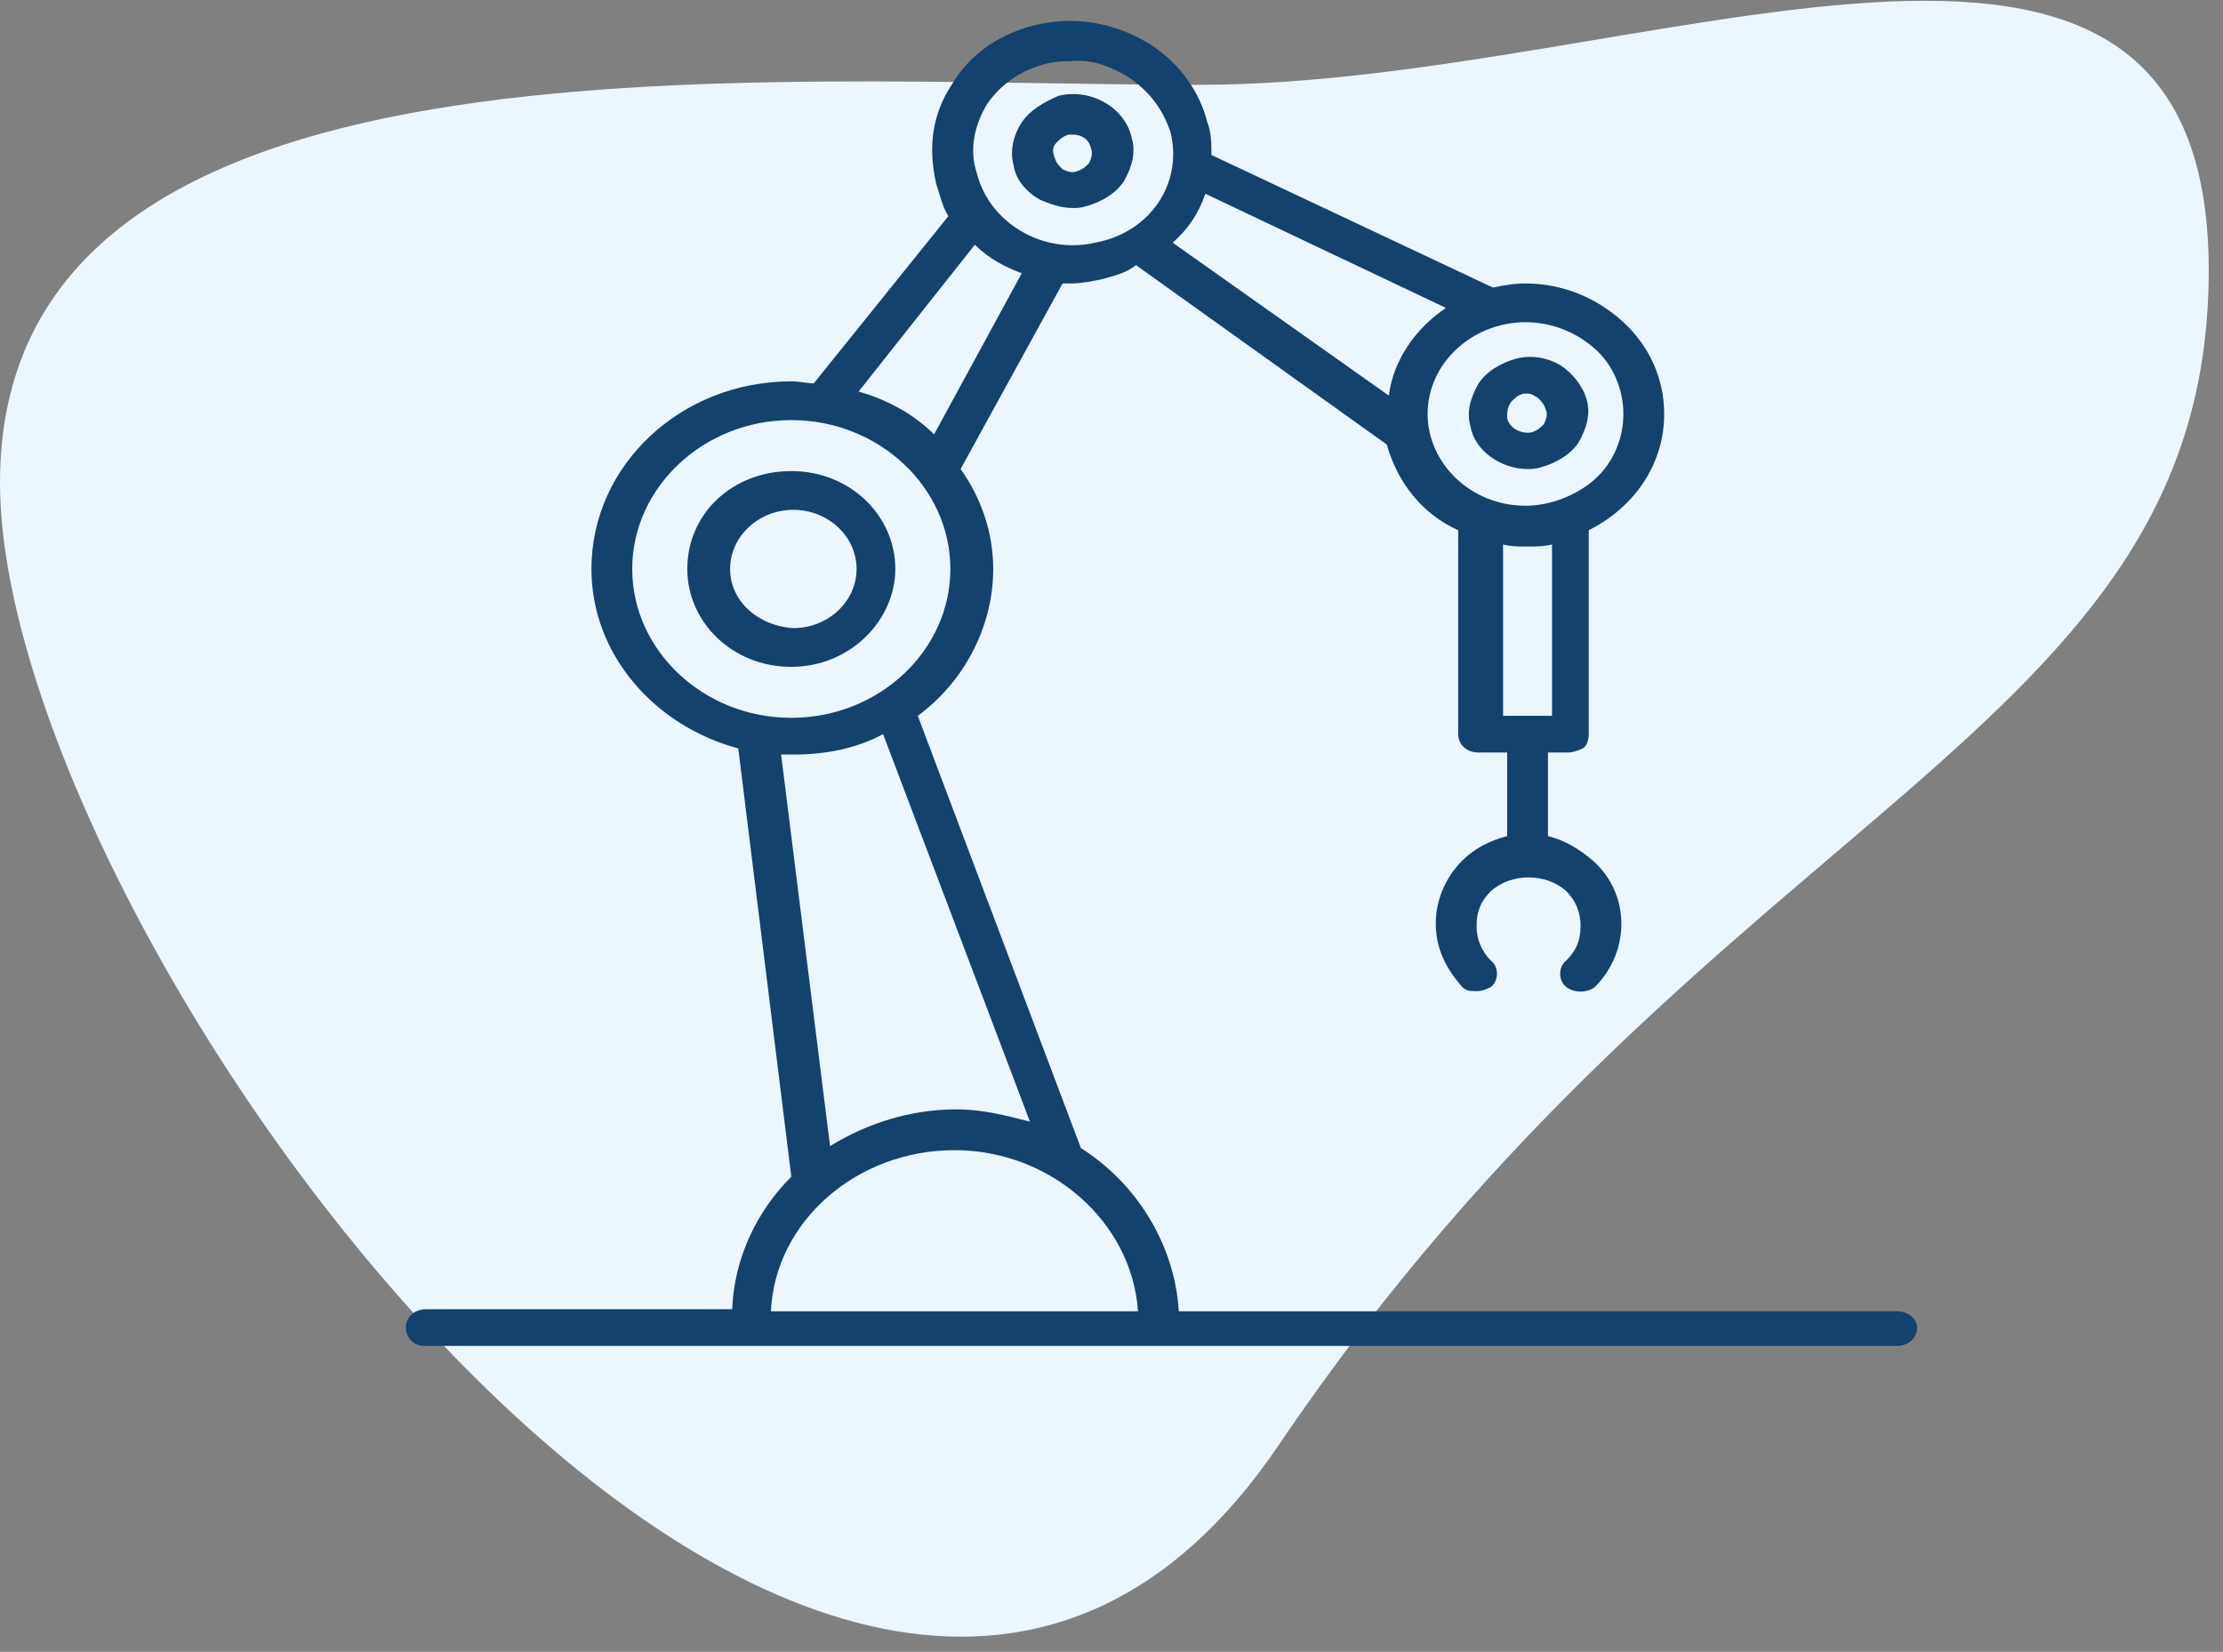
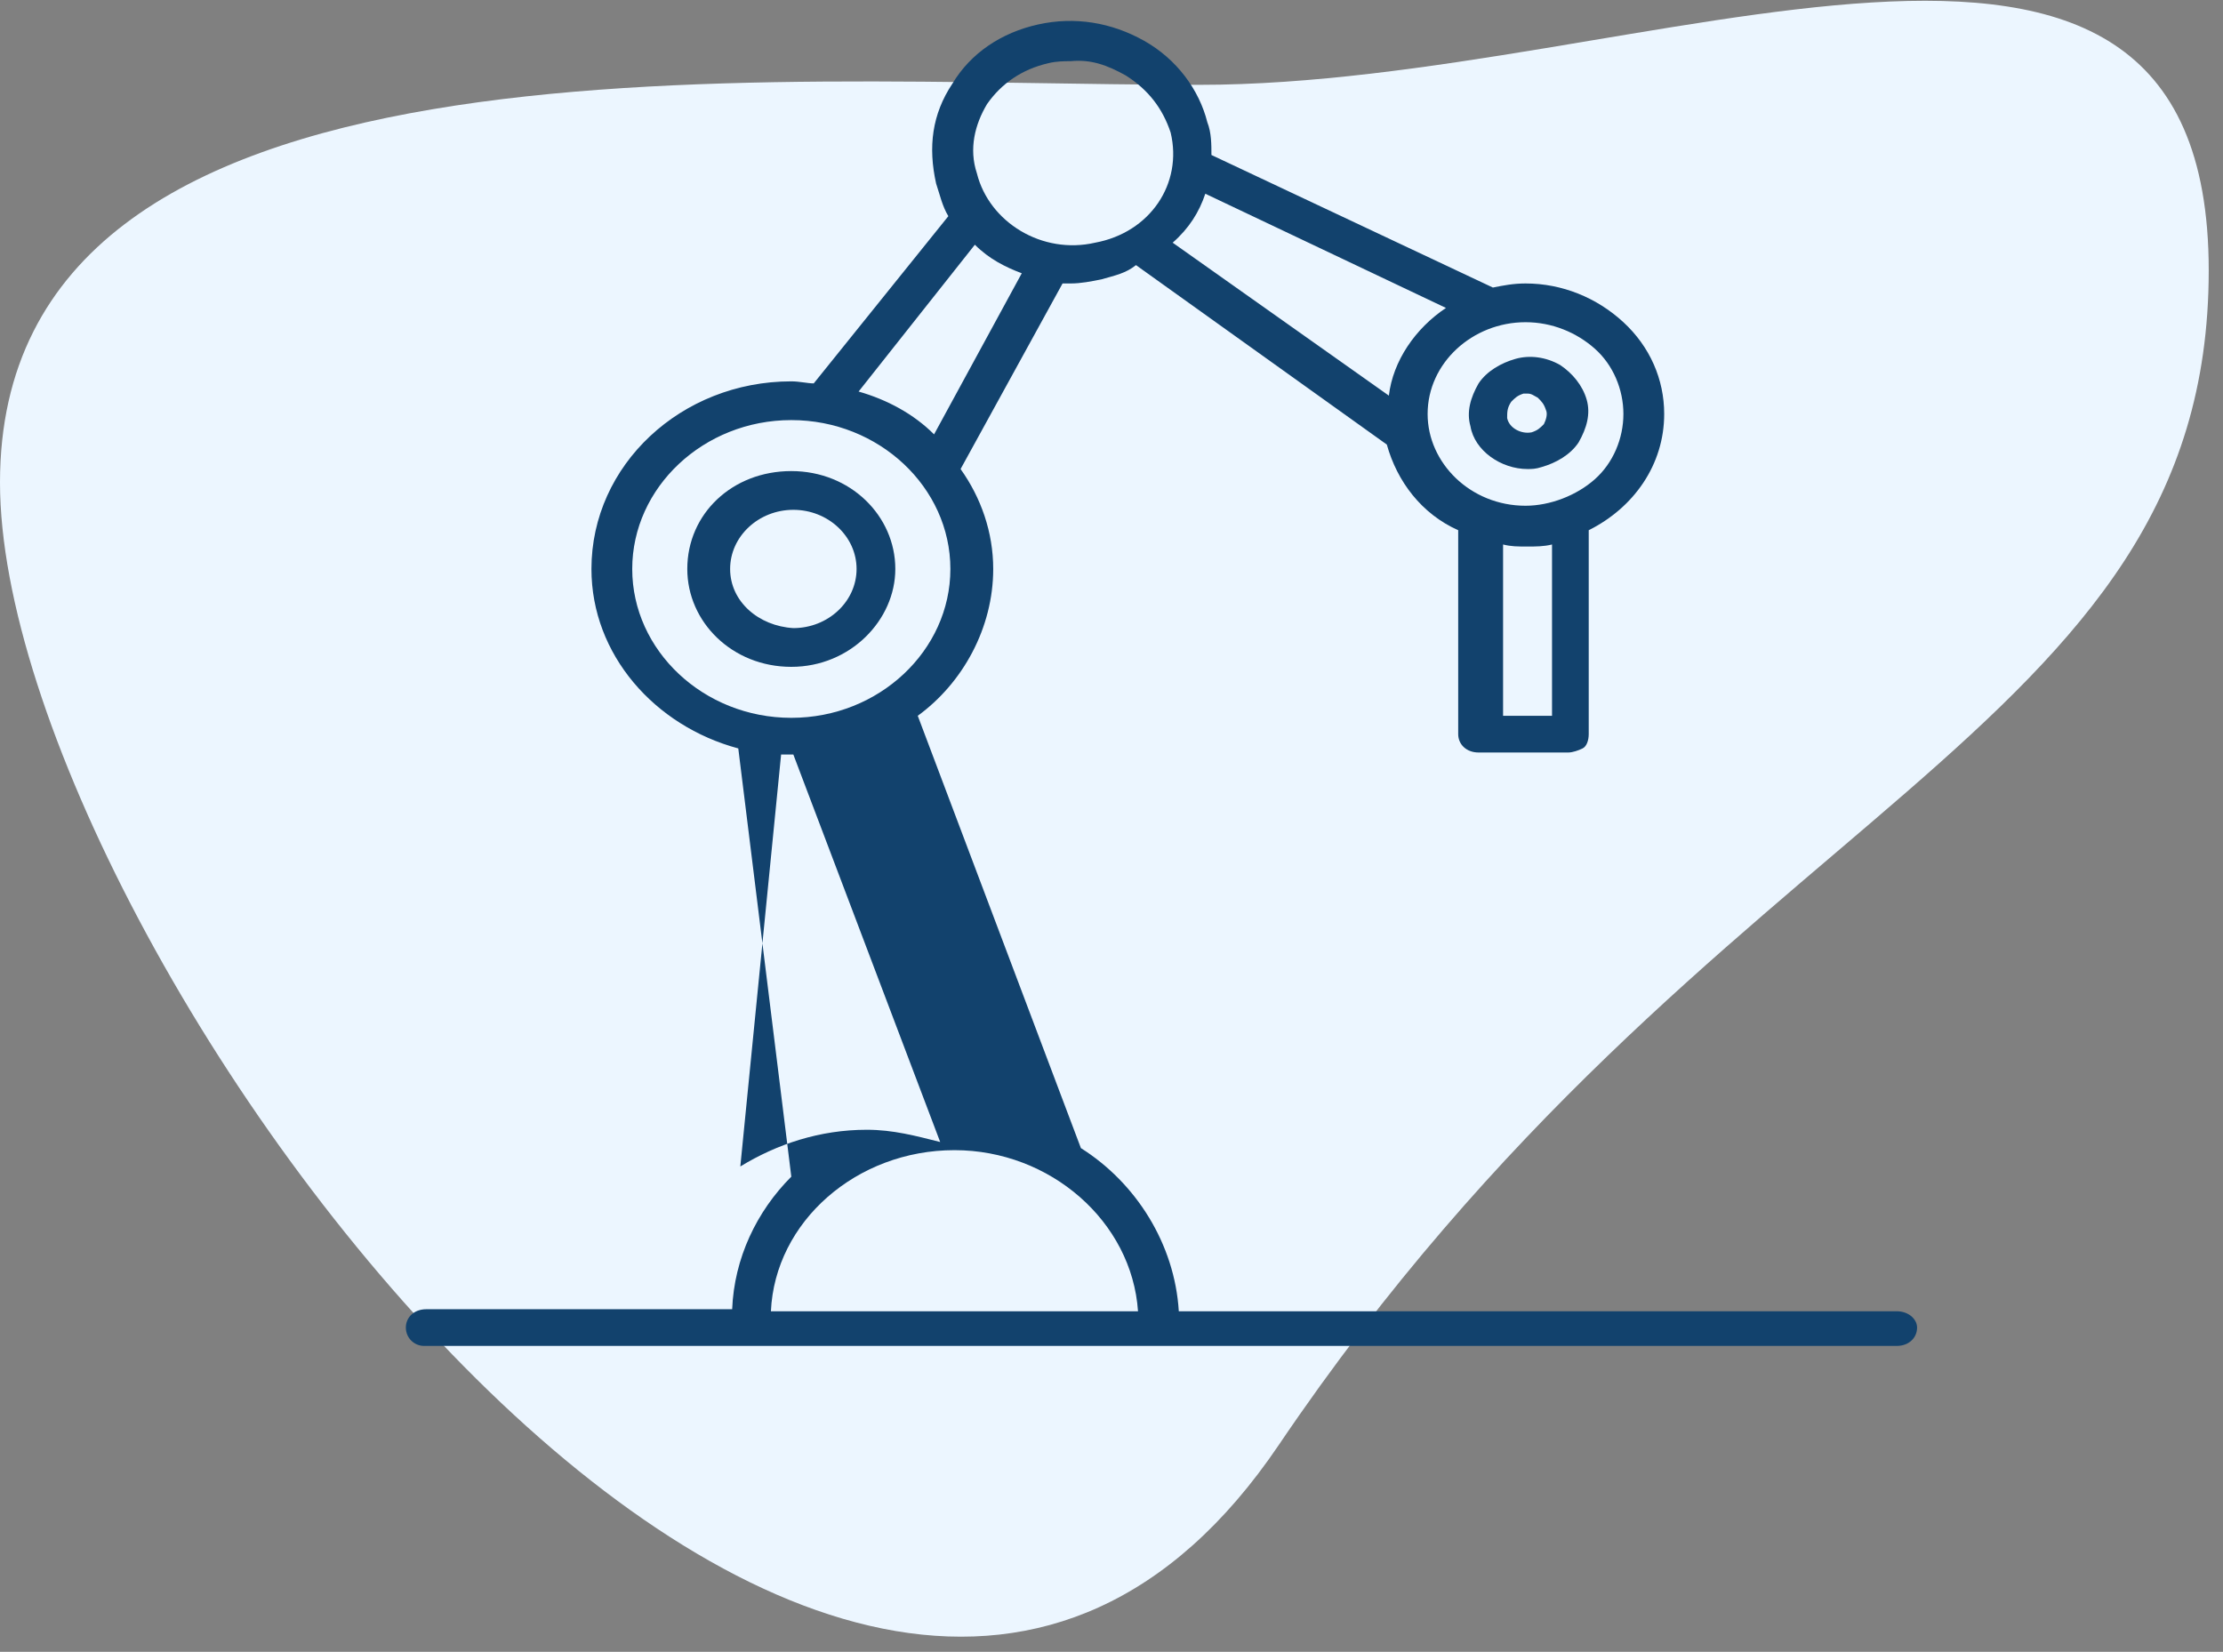
<svg xmlns="http://www.w3.org/2000/svg" version="1.1" id="レイヤー_1" x="0px" y="0px" viewBox="0 0 109 81" style="enable-background:new 0 0 109 81;" xml:space="preserve">
  <rect x="0" y="0" width="109" height="81" fill="#808080" stroke="none" />
  <style type="text/css">
	.st0{fill-rule:evenodd;clip-rule:evenodd;fill:#ECF6FF;}
	.st1{display:none;fill:#12426D;}
	.st2{fill:#12426D;}
</style>
  <title>D2977AF2-68C9-40E6-BF27-B7A1FA57C9C1</title>
  <desc>Created with sketchtool.</desc>
  <g id="desktp">
    <g transform="translate(-195, -1139)">
      <g transform="translate(186, 626)">
        <g id="area-copy-5-area" transform="translate(0, 513)">
          <g id="area-copy-4">
            <g id="area">
              <g id="Group" transform="translate(9, 0.06)">
                <path id="Oval" class="st0" d="M62.7,70.8c21.3-31.5,45.6-34.7,45.6-57.6S80.7,4.1,58.8,4.1S0,0.8,0,23.6         S41.4,102.3,62.7,70.8z" />
                <g id="big_data-robort" transform="translate(24, 3.94)">
                  <g id="robotics" transform="translate(2, 0)">
-                     <path id="Shape" class="st1" d="M55.9,58.7l-2.3-10l0,0V28.9l0,0c0-6.9-3-10.5-9.1-10.9h-0.3v-0.4c0-9.5-7.2-17.2-16-17.2           s-16,7.7-16,17.2V18h-0.3l0,0c-5.8,0.4-9,4.3-9,10.9v20l-2.3,10c-0.1,0.3,0,0.5,0.2,0.8S1.2,60,1.5,60h11.7           c0.3,0,0.5-0.1,0.7-0.3s0.2-0.5,0.2-0.8l-2.1-9h11.7l-2.1,9c-0.1,0.3,0,0.5,0.2,0.8c0.2,0.2,0.4,0.3,0.7,0.3h11.7           c0.3,0,0.5-0.1,0.7-0.3s0.1-0.7,0.1-1l-2.1-9h10.5l0,0h1.2l-2.1,9c-0.1,0.3,0,0.5,0.2,0.8c0.2,0.2,0.4,0.3,0.7,0.3h11.7           c0.3,0,0.5-0.1,0.7-0.3C55.9,59.2,56,59,55.9,58.7z M12,58H2.5l1.9-8.3H10L12,58z M12.2,48H4.6V28.7c0-5.8,2.5-8.8,7.6-9.1           V48z M33,58h-9.5l1.9-8.3h5.7L33,58z M42.5,48H31.8H14V19.6h28.6L42.5,48L42.5,48z M42.5,17.8H14v-0.4           C14,8.9,20.4,2,28.2,2s14.3,6.9,14.3,15.4V17.8z M44.3,48V19.6c5.2,0.3,7.6,3.1,7.6,9.1v19.2L44.3,48L44.3,48z M44.5,58           l1.9-8.3H52l2,8.3H44.5z" />
                    <rect id="Rectangle" x="16.6" y="27.9" class="st1" width="23.3" height="1.8" />
                    <path class="st1" d="M28.2,5.3c-2.3,0-4.3,1.8-4.4,4.2s1.7,4.5,4.2,4.7c0.1,0,0.2,0,0.3,0c1.1,0,2.1-0.4,2.9-1.1           c0.9-0.8,1.4-1.9,1.5-3.1l0,0C32.7,7.4,30.7,5.4,28.2,5.3z M30,11.7c-0.5,0.5-1.2,0.7-1.9,0.7c-1.5-0.1-2.6-1.3-2.5-2.8           c0.1-1.4,1.2-2.5,2.6-2.5c1.5,0,2.7,1.3,2.7,2.8C30.8,10.6,30.5,11.2,30,11.7z" />
-                     <rect x="35.5" y="35" class="st1" width="1.8" height="10" />
-                     <path class="st1" d="M29.4,32.9h-7c-0.5,0-0.9,0.4-0.9,0.9v10c0,0.5,0.4,0.9,0.9,0.9h7c0.5,0,0.9-0.4,0.9-0.9v-10           C30.3,33.3,29.9,32.9,29.4,32.9z M28.5,42.9h-5.2v-8.3h5.2V42.9z" />
                    <rect x="16.6" y="22.8" class="st1" width="23.3" height="1.8" />
                  </g>
                </g>
              </g>
            </g>
          </g>
        </g>
      </g>
    </g>
  </g>
  <g>
    <g>
-       <path class="st2" d="M78.1,42.2c-0.7-0.6-1.4-1-2.2-1.2v-4.7c0-0.5-0.4-0.9-1-0.9l0,0c-0.6,0-1,0.4-1,0.9v4.7    c-0.8,0.2-1.6,0.6-2.2,1.2c-0.8,0.8-1.3,1.9-1.3,3.1c0,1.2,0.5,2.2,1.3,3.1c0.2,0.2,0.4,0.2,0.7,0.2s0.5-0.1,0.7-0.2    c0.4-0.3,0.4-1,0-1.3c-0.5-0.5-0.7-1.1-0.7-1.7c0-0.7,0.2-1.2,0.7-1.7c1-0.9,2.7-0.9,3.7,0c0.5,0.5,0.7,1.1,0.7,1.7    c0,0.7-0.2,1.2-0.7,1.7c-0.4,0.3-0.4,1,0,1.3c0.4,0.3,1,0.3,1.4,0c0.8-0.8,1.3-1.9,1.3-3.1C79.5,44.1,79,43,78.1,42.2z" />
      <g>
-         <path class="st2" d="M93,64.3H57.8c-0.2-3.3-2.1-6.3-4.8-8l0,0l-8-21.2c2.2-1.6,3.7-4.3,3.7-7.2c0-1.8-0.6-3.5-1.6-4.9l5-9.1     c0.2,0,0.3,0,0.4,0c0.5,0,1-0.1,1.5-0.2c0.7-0.2,1.2-0.3,1.7-0.7L68,21.8l0,0c0.5,1.8,1.7,3.4,3.5,4.2v10c0,0.5,0.4,0.9,1,0.9     l0,0h4.4c0.2,0,0.5-0.1,0.7-0.2s0.3-0.4,0.3-0.7V26c2.2-1.1,3.7-3.2,3.7-5.7c0-1.7-0.7-3.3-2-4.5c-1.3-1.2-3-1.9-4.8-1.9l0,0     c-0.6,0-1.1,0.1-1.6,0.2l0,0L59.4,7.6c0-0.5,0-1.1-0.2-1.6c-0.4-1.6-1.5-3.1-3.1-4c-1.6-0.9-3.4-1.2-5.2-0.8s-3.3,1.4-4.2,2.9     c-1,1.5-1.2,3.1-0.8,4.9c0.2,0.6,0.3,1.1,0.6,1.6l-6.6,8.2c-0.3,0-0.7-0.1-1.1-0.1c-5.4,0-9.8,4.1-9.8,9.2c0,4.2,3.1,7.7,7.2,8.8     l2.6,21c-1.7,1.7-2.8,4-2.9,6.5h-15c-0.6,0-1,0.4-1,0.9c0,0.5,0.4,0.9,0.9,0.9H93c0.6,0,1-0.4,1-0.9C94,64.7,93.6,64.3,93,64.3z      M73.7,35.1v-8.4c0.4,0.1,0.7,0.1,1.2,0.1l0,0c0.4,0,0.8,0,1.2-0.1v8.4H73.7z M74.8,15.8L74.8,15.8c1.3,0,2.5,0.5,3.4,1.3     c0.9,0.8,1.4,2,1.4,3.2s-0.5,2.4-1.4,3.2c-0.9,0.8-2.2,1.3-3.4,1.3l0,0c-2.7,0-4.8-2.1-4.8-4.5C70,17.8,72.2,15.8,74.8,15.8z      M59.1,9.5l11.8,5.6c-1.5,1-2.6,2.6-2.8,4.3l-10.6-7.5C58.3,11.2,58.8,10.4,59.1,9.5z M48.4,5.1c0.7-1,1.7-1.7,3-2     C51.8,3,52.2,3,52.5,3c1-0.1,1.8,0.2,2.7,0.7c1.1,0.7,1.8,1.6,2.2,2.8c0.6,2.5-1,4.9-3.7,5.4c-2.6,0.6-5.2-1-5.8-3.4     C47.5,7.3,47.8,6.1,48.4,5.1z M47.8,12c0.7,0.7,1.5,1.1,2.3,1.4l-4.3,7.9c-1-1-2.3-1.7-3.7-2.1L47.8,12z M31,27.9     c0-4,3.5-7.3,7.8-7.3s7.8,3.3,7.8,7.3s-3.5,7.3-7.8,7.3S31,31.9,31,27.9z M38.3,37c0.2,0,0.3,0,0.6,0c1.6,0,3.1-0.3,4.4-1l7.2,19     c-1.2-0.3-2.3-0.6-3.6-0.6c-2.3,0-4.4,0.7-6.2,1.8L38.3,37z M37.8,64.3c0.2-4.4,4.2-7.9,9-7.9c4.7,0,8.7,3.5,9,7.9H37.8z" />
-         <path class="st2" d="M51,9.8c0.5,0.2,1,0.4,1.6,0.4c0.2,0,0.4,0,0.7-0.1c0.7-0.2,1.4-0.6,1.8-1.2c0.4-0.7,0.6-1.4,0.4-2.1     c-0.3-1.5-2-2.5-3.6-2.1C51.2,5,50.5,5.4,50.1,6s-0.6,1.4-0.4,2.1C49.8,8.8,50.3,9.4,51,9.8z M51.8,7c0.2-0.2,0.3-0.3,0.6-0.4     c0.1,0,0.2,0,0.2,0c0.4,0,0.8,0.2,0.9,0.7l0,0c0.1,0.2,0,0.5-0.1,0.7c-0.2,0.2-0.3,0.3-0.6,0.4c-0.2,0.1-0.5,0-0.7-0.1     c-0.2-0.2-0.3-0.3-0.4-0.6C51.6,7.4,51.6,7.2,51.8,7z" />
+         <path class="st2" d="M93,64.3H57.8c-0.2-3.3-2.1-6.3-4.8-8l0,0l-8-21.2c2.2-1.6,3.7-4.3,3.7-7.2c0-1.8-0.6-3.5-1.6-4.9l5-9.1     c0.2,0,0.3,0,0.4,0c0.5,0,1-0.1,1.5-0.2c0.7-0.2,1.2-0.3,1.7-0.7L68,21.8l0,0c0.5,1.8,1.7,3.4,3.5,4.2v10c0,0.5,0.4,0.9,1,0.9     l0,0h4.4c0.2,0,0.5-0.1,0.7-0.2s0.3-0.4,0.3-0.7V26c2.2-1.1,3.7-3.2,3.7-5.7c0-1.7-0.7-3.3-2-4.5c-1.3-1.2-3-1.9-4.8-1.9l0,0     c-0.6,0-1.1,0.1-1.6,0.2l0,0L59.4,7.6c0-0.5,0-1.1-0.2-1.6c-0.4-1.6-1.5-3.1-3.1-4c-1.6-0.9-3.4-1.2-5.2-0.8s-3.3,1.4-4.2,2.9     c-1,1.5-1.2,3.1-0.8,4.9c0.2,0.6,0.3,1.1,0.6,1.6l-6.6,8.2c-0.3,0-0.7-0.1-1.1-0.1c-5.4,0-9.8,4.1-9.8,9.2c0,4.2,3.1,7.7,7.2,8.8     l2.6,21c-1.7,1.7-2.8,4-2.9,6.5h-15c-0.6,0-1,0.4-1,0.9c0,0.5,0.4,0.9,0.9,0.9H93c0.6,0,1-0.4,1-0.9C94,64.7,93.6,64.3,93,64.3z      M73.7,35.1v-8.4c0.4,0.1,0.7,0.1,1.2,0.1l0,0c0.4,0,0.8,0,1.2-0.1v8.4H73.7z M74.8,15.8L74.8,15.8c1.3,0,2.5,0.5,3.4,1.3     c0.9,0.8,1.4,2,1.4,3.2s-0.5,2.4-1.4,3.2c-0.9,0.8-2.2,1.3-3.4,1.3l0,0c-2.7,0-4.8-2.1-4.8-4.5C70,17.8,72.2,15.8,74.8,15.8z      M59.1,9.5l11.8,5.6c-1.5,1-2.6,2.6-2.8,4.3l-10.6-7.5C58.3,11.2,58.8,10.4,59.1,9.5z M48.4,5.1c0.7-1,1.7-1.7,3-2     C51.8,3,52.2,3,52.5,3c1-0.1,1.8,0.2,2.7,0.7c1.1,0.7,1.8,1.6,2.2,2.8c0.6,2.5-1,4.9-3.7,5.4c-2.6,0.6-5.2-1-5.8-3.4     C47.5,7.3,47.8,6.1,48.4,5.1z M47.8,12c0.7,0.7,1.5,1.1,2.3,1.4l-4.3,7.9c-1-1-2.3-1.7-3.7-2.1L47.8,12z M31,27.9     c0-4,3.5-7.3,7.8-7.3s7.8,3.3,7.8,7.3s-3.5,7.3-7.8,7.3S31,31.9,31,27.9z M38.3,37c0.2,0,0.3,0,0.6,0l7.2,19     c-1.2-0.3-2.3-0.6-3.6-0.6c-2.3,0-4.4,0.7-6.2,1.8L38.3,37z M37.8,64.3c0.2-4.4,4.2-7.9,9-7.9c4.7,0,8.7,3.5,9,7.9H37.8z" />
        <path class="st2" d="M74.9,23c0.2,0,0.4,0,0.7-0.1c0.7-0.2,1.4-0.6,1.8-1.2c0.4-0.7,0.6-1.4,0.4-2.1l0,0     c-0.2-0.7-0.7-1.3-1.3-1.7c-0.7-0.4-1.5-0.5-2.2-0.3c-0.7,0.2-1.4,0.6-1.8,1.2c-0.4,0.7-0.6,1.4-0.4,2.1     C72.3,22.1,73.6,23,74.9,23z M74.1,19.7c0.2-0.2,0.3-0.3,0.6-0.4c0.1,0,0.2,0,0.2,0c0.2,0,0.3,0.1,0.5,0.2     c0.2,0.2,0.3,0.3,0.4,0.6c0.1,0.2,0,0.5-0.1,0.7c-0.2,0.2-0.3,0.3-0.6,0.4c-0.5,0.1-1.1-0.2-1.2-0.7C73.9,20.2,73.9,20,74.1,19.7     z" />
        <path class="st2" d="M43.9,27.9c0-2.6-2.2-4.8-5.1-4.8s-5.1,2.1-5.1,4.8c0,2.6,2.2,4.8,5.1,4.8S43.9,30.4,43.9,27.9z M35.8,27.9     c0-1.6,1.4-2.9,3.1-2.9s3.1,1.3,3.1,2.9s-1.4,2.9-3.1,2.9C37.2,30.7,35.8,29.5,35.8,27.9z" />
      </g>
    </g>
  </g>
</svg>